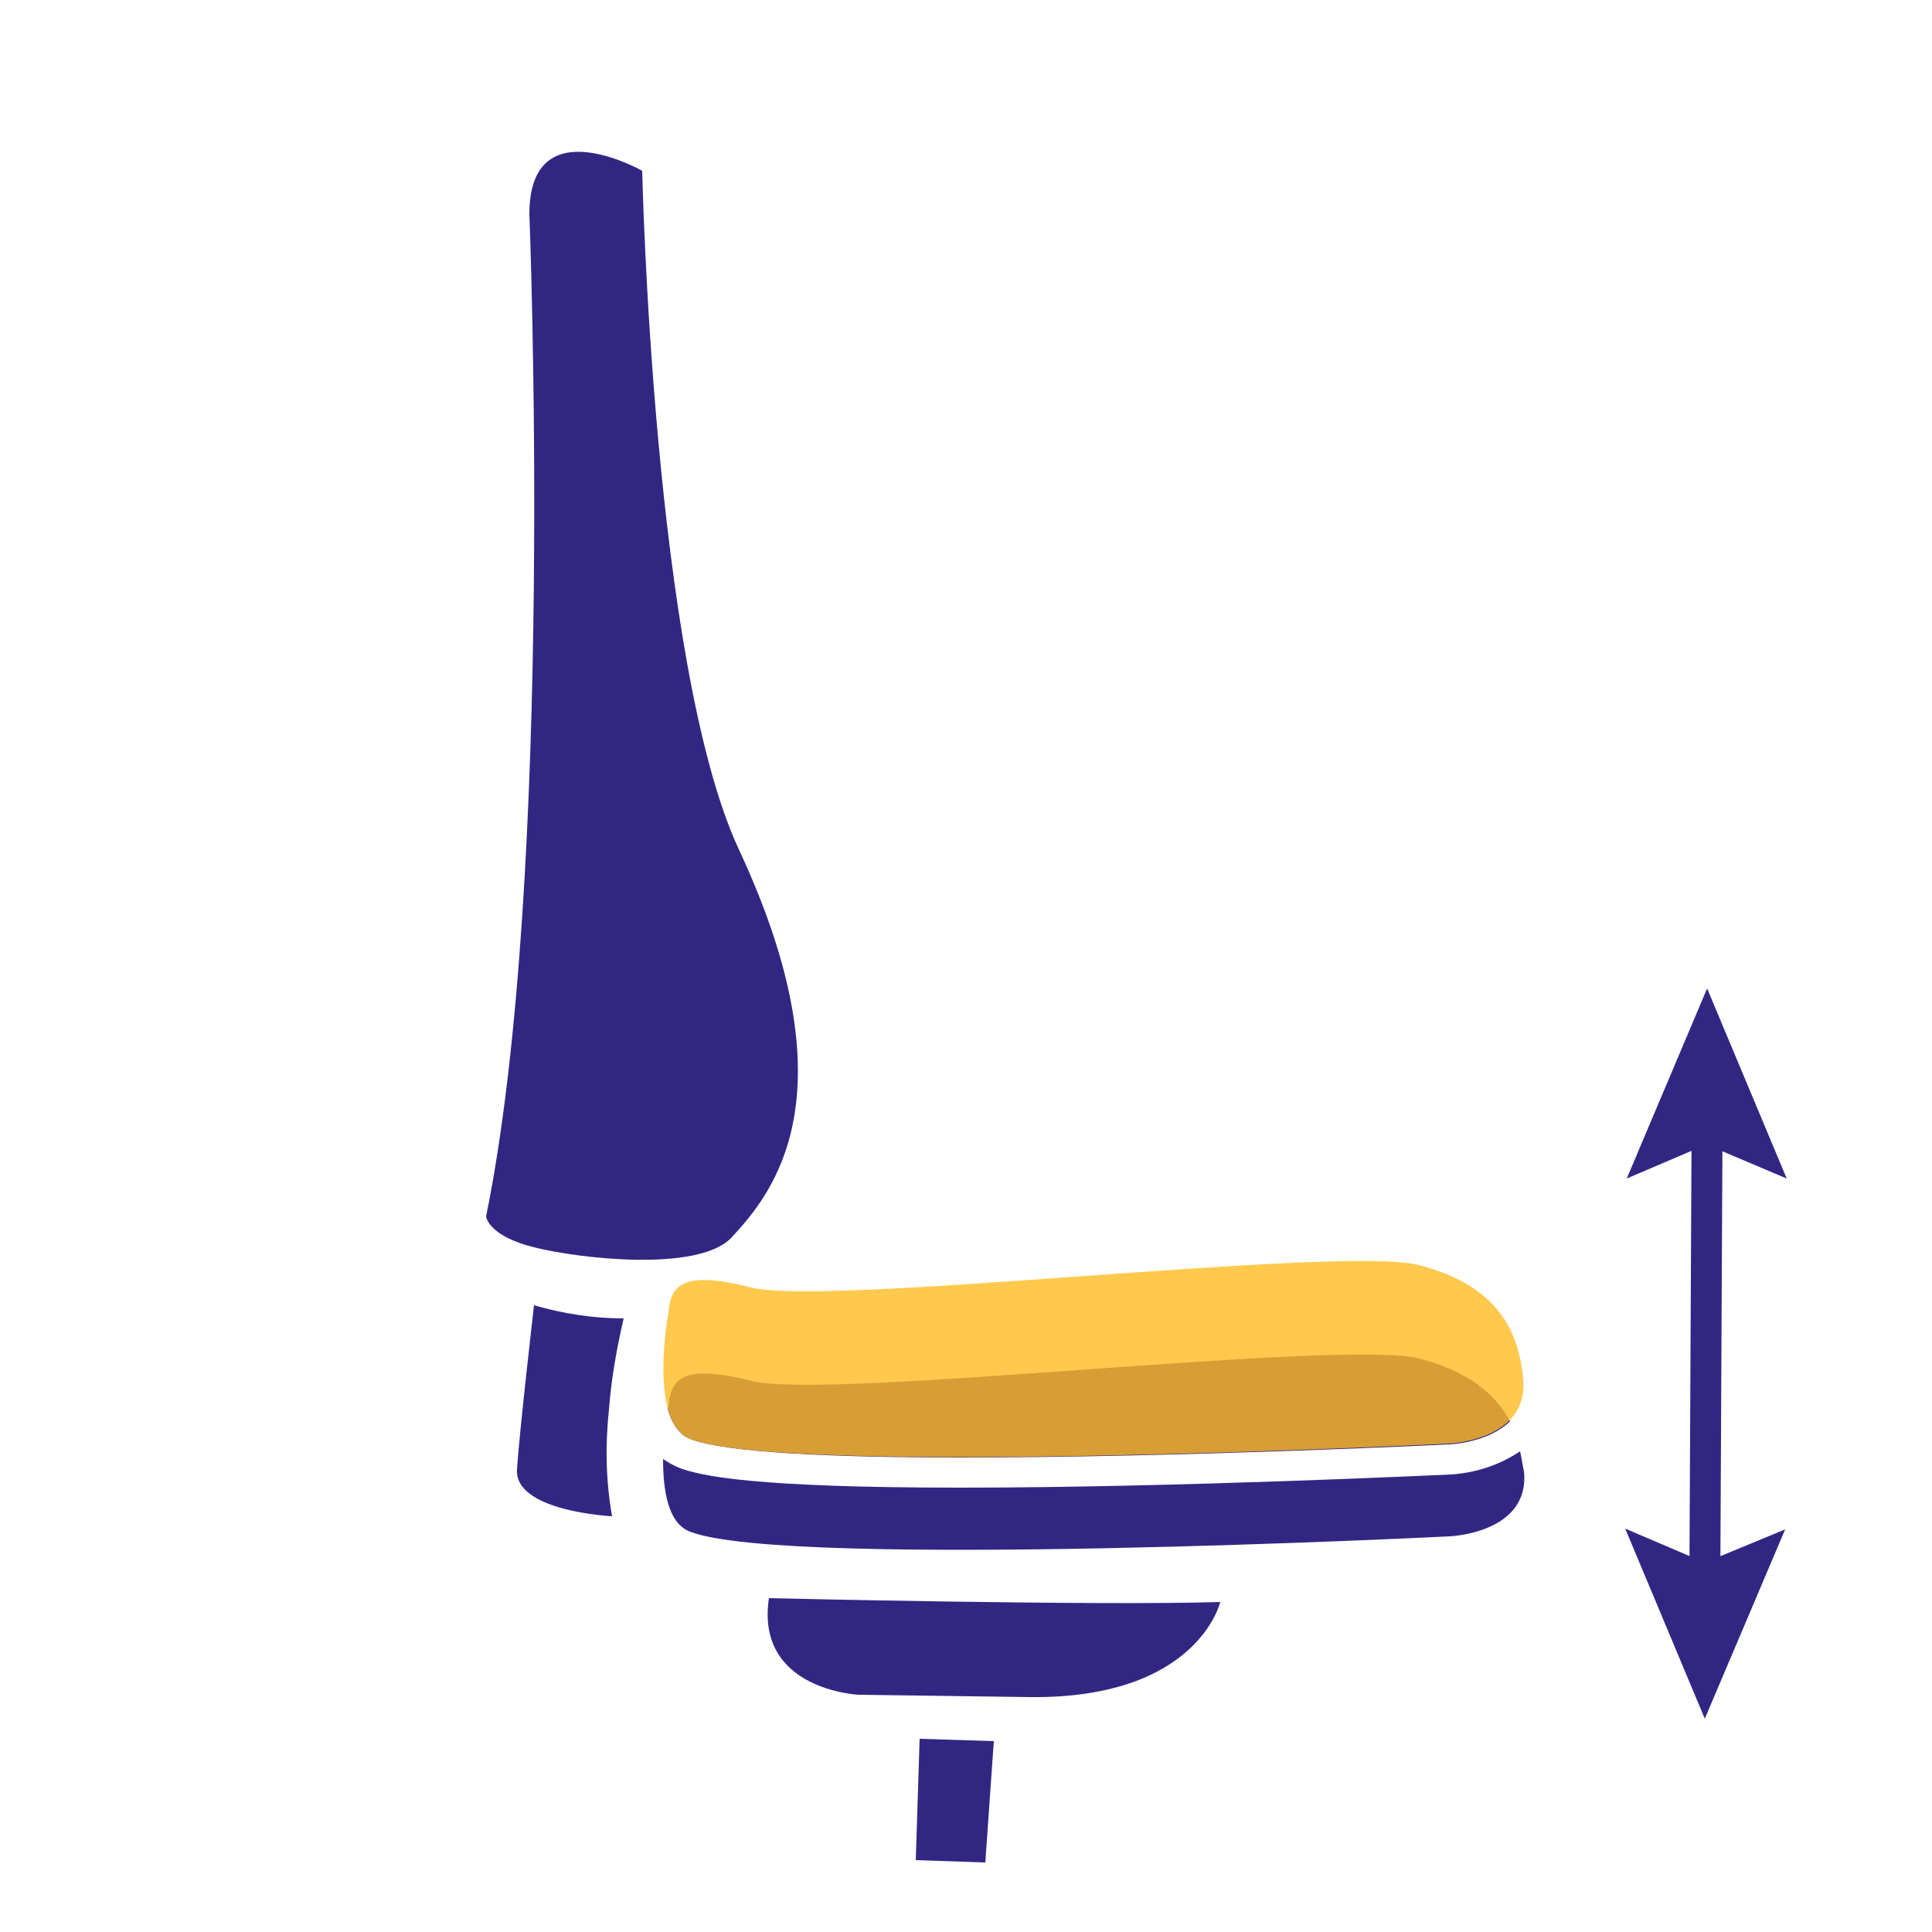
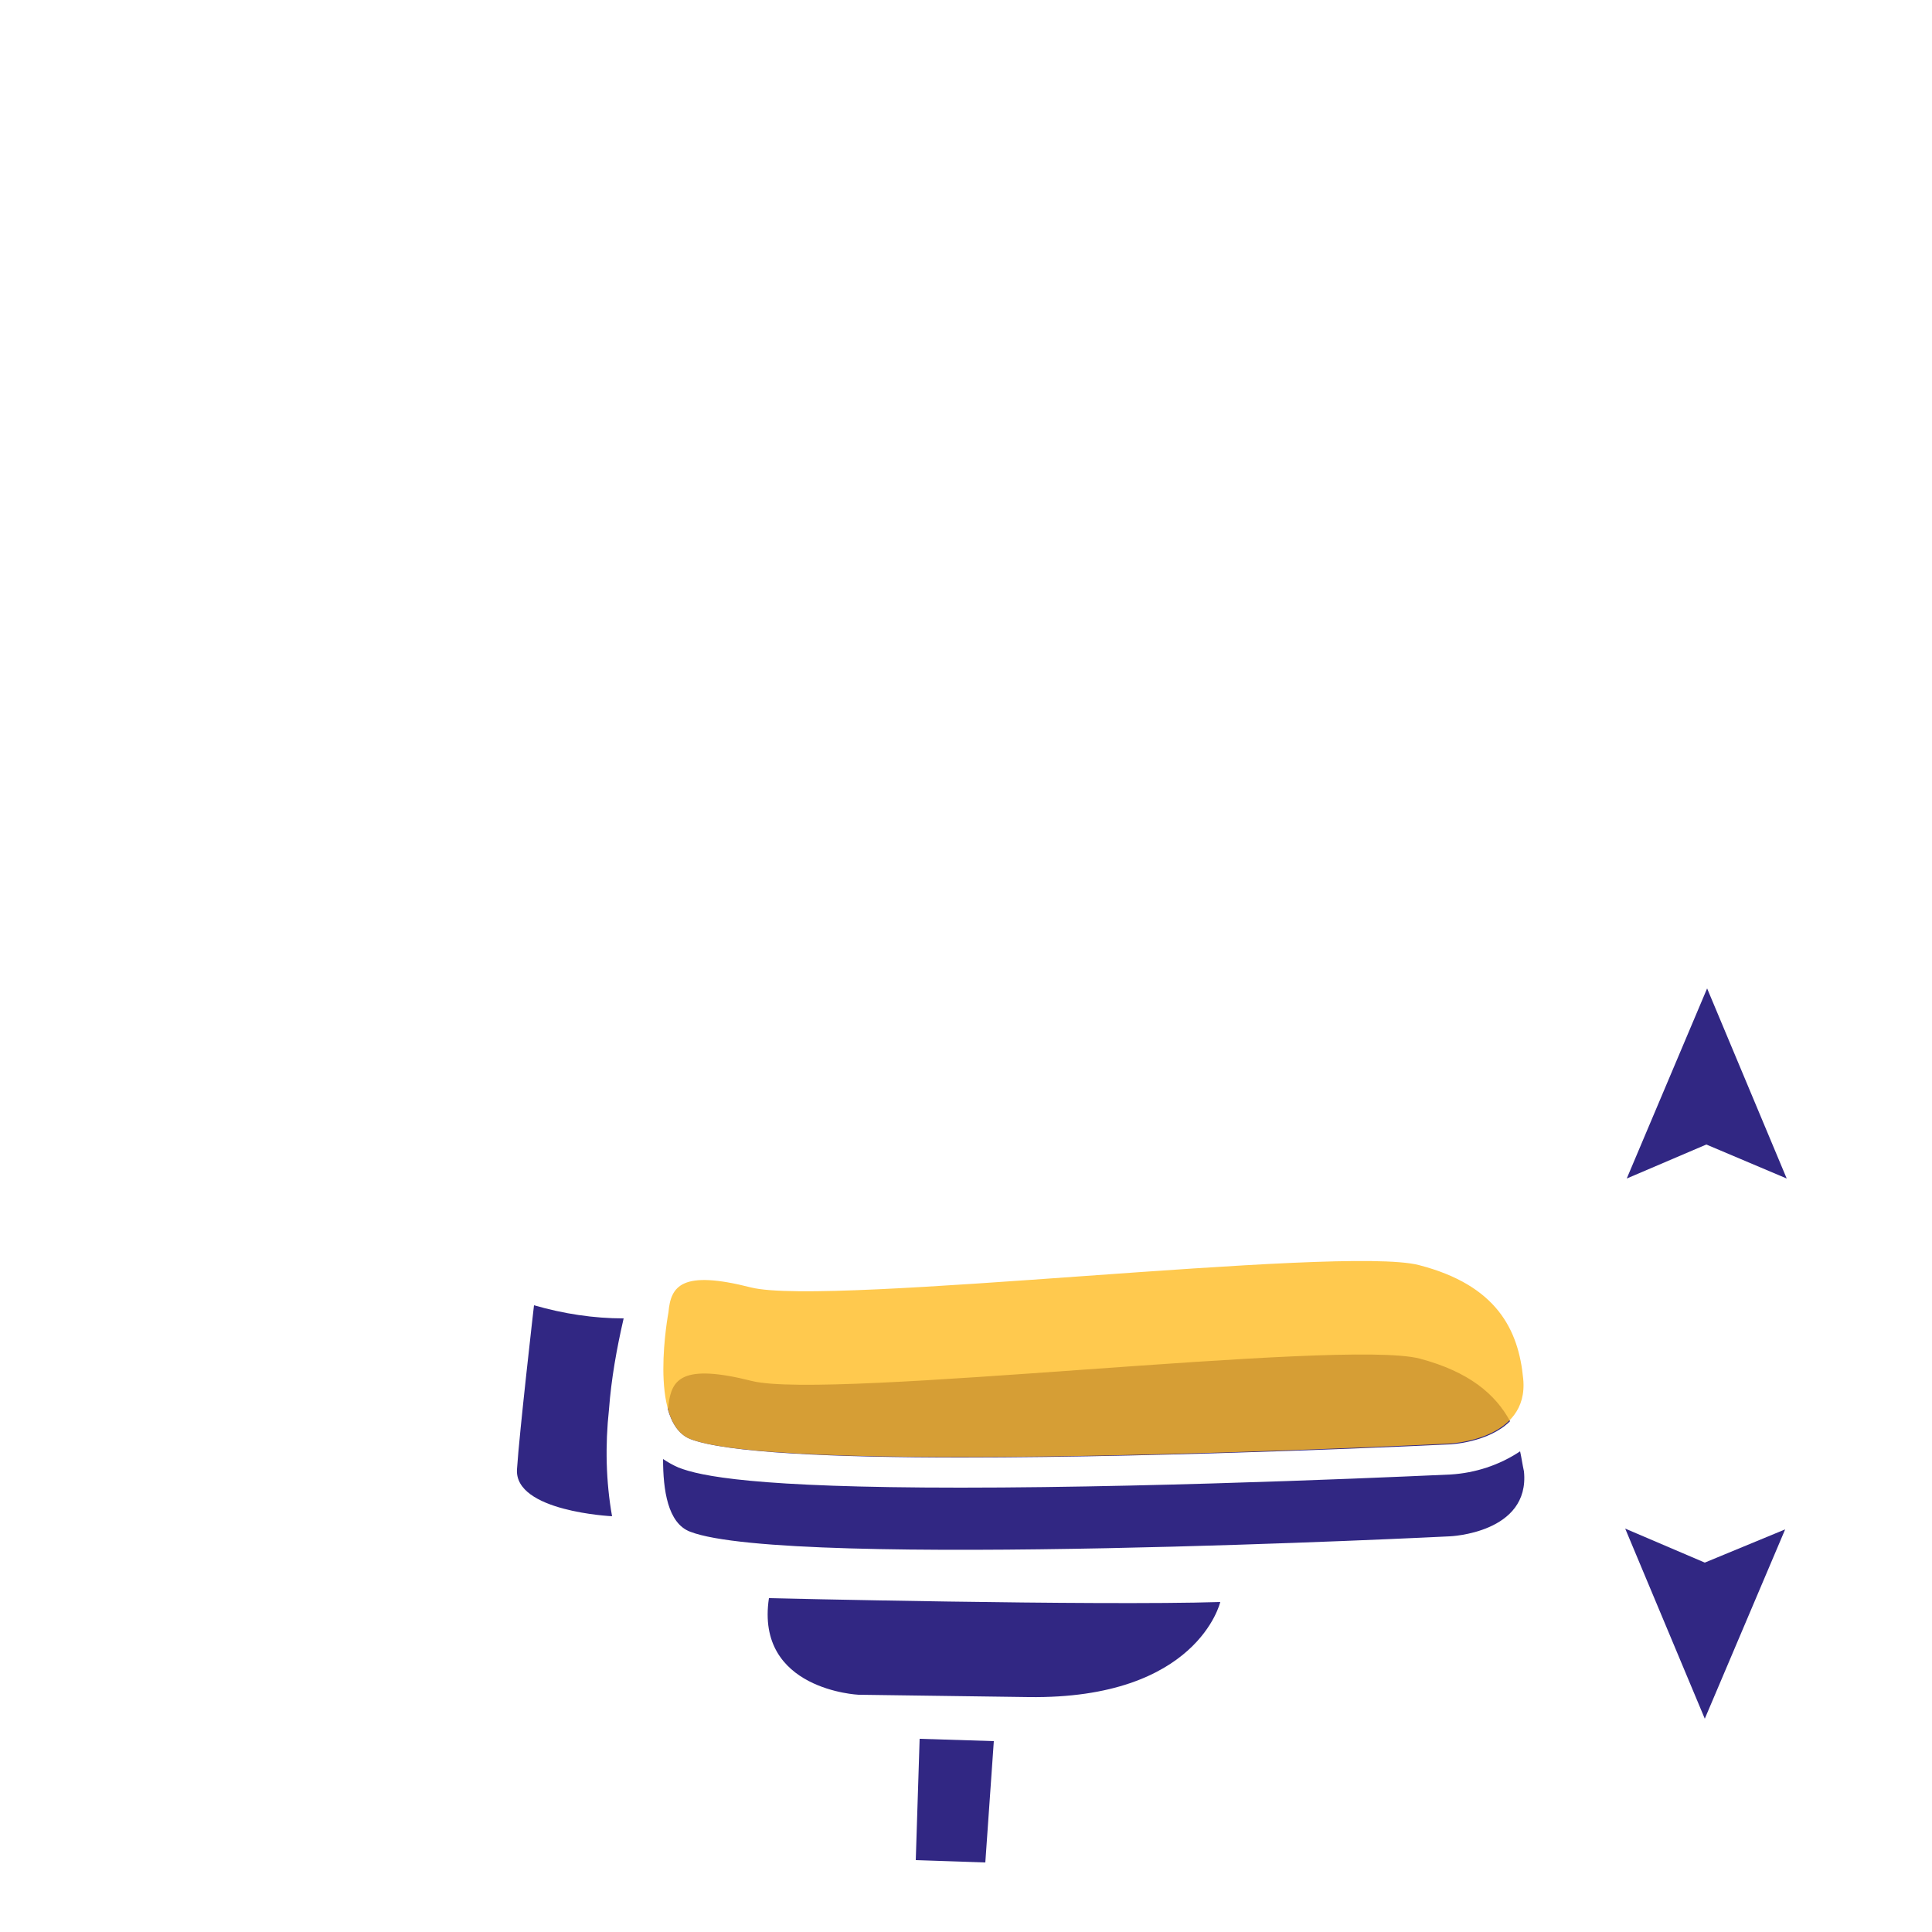
<svg xmlns="http://www.w3.org/2000/svg" version="1.1" id="Ebene_1" x="0px" y="0px" viewBox="0 0 250 250" style="enable-background:new 0 0 250 250;" xml:space="preserve">
  <style type="text/css">
	.st0{fill:#312783;}
	.st1{fill:none;stroke:#312783;stroke-width:4;stroke-miterlimit:10;}
	.st2{opacity:0.8;fill:#FFBC22;enable-background:new    ;}
</style>
  <g id="sitzfläche_höhe">
-     <path class="st0" d="M95.6,109.9C84.5,86,83.1,22.1,83.1,22.1s-14.6-8.3-14.6,5.6c0,0,3.4,85.7-5.6,129.7c0,0,0.2,2.5,6.2,4   s21.2,3.2,25.5-1.2C99.8,154.6,110.6,142,95.6,109.9z" />
    <path class="st0" d="M69.1,168.9c0,0-1.9,16.5-2.2,21.2c-0.4,5.5,12.3,6.1,12.3,6.1c-0.8-4.5-0.9-9.2-0.4-13.8   c0.3-4,1-7.9,1.9-11.8C76.8,170.6,72.9,170,69.1,168.9z" />
    <path class="st0" d="M99.5,206.8c0,0,42.2,1,58.4,0.5c0,0-2.9,12.6-24.8,12.3l-22-0.3C111.1,219.3,97.7,218.7,99.5,206.8z" />
    <polygon class="st0" points="119,225 128.6,225.3 127.5,241 118.5,240.7  " />
-     <path class="st0" d="M89.3,186.2c4.6,1.8,18.8,2.4,35.1,2.4c28.5,0,63.2-1.7,63.2-1.7s5-0.2,7.8-3c-1.9-3.5-5.3-6.4-11.7-8.1   c-10.1-2.6-76.3,5.4-86.4,2.9c-9.1-2.3-10.4-0.2-10.8,3.1c0,0,0,0.2-0.1,0.5C86.9,184.1,87.8,185.6,89.3,186.2z" />
+     <path class="st0" d="M89.3,186.2c4.6,1.8,18.8,2.4,35.1,2.4c28.5,0,63.2-1.7,63.2-1.7s5-0.2,7.8-3c-1.9-3.5-5.3-6.4-11.7-8.1   c-10.1-2.6-76.3,5.4-86.4,2.9c-9.1-2.3-10.4-0.2-10.8,3.1c0,0,0,0.2-0.1,0.5C86.9,184.1,87.8,185.6,89.3,186.2" />
    <path class="st0" d="M196.7,187.8c-2.7,1.8-5.8,2.8-9,3c-0.4,0-35.1,1.7-63.4,1.7c-26.7,0-33.7-1.5-36.5-2.6   c-0.7-0.3-1.4-0.7-2-1.1c0,4,0.6,8.3,3.5,9.4c12.6,4.9,98.3,0.6,98.3,0.6s10.4-0.4,9.6-8.4C197,189.5,196.9,188.7,196.7,187.8z" />
-     <line class="st1" x1="220.9" y1="144.6" x2="220.6" y2="205.7" />
    <polygon class="st0" points="210.5,152.5 220.8,148.1 231.2,152.5 220.9,127.9  " />
    <polygon class="st0" points="210.3,197.8 220.6,202.2 231,197.9 220.6,222.4  " />
    <path class="st2" d="M86.5,169.8c0,0-2.7,14.2,2.8,16.4c12.6,4.9,98.2,0.6,98.2,0.6s10.4-0.4,9.6-8.4c-0.6-6.3-3.4-12.1-13.5-14.7   s-76.3,5.4-86.4,2.9C88.2,164.3,86.8,166.4,86.5,169.8z" />
  </g>
</svg>